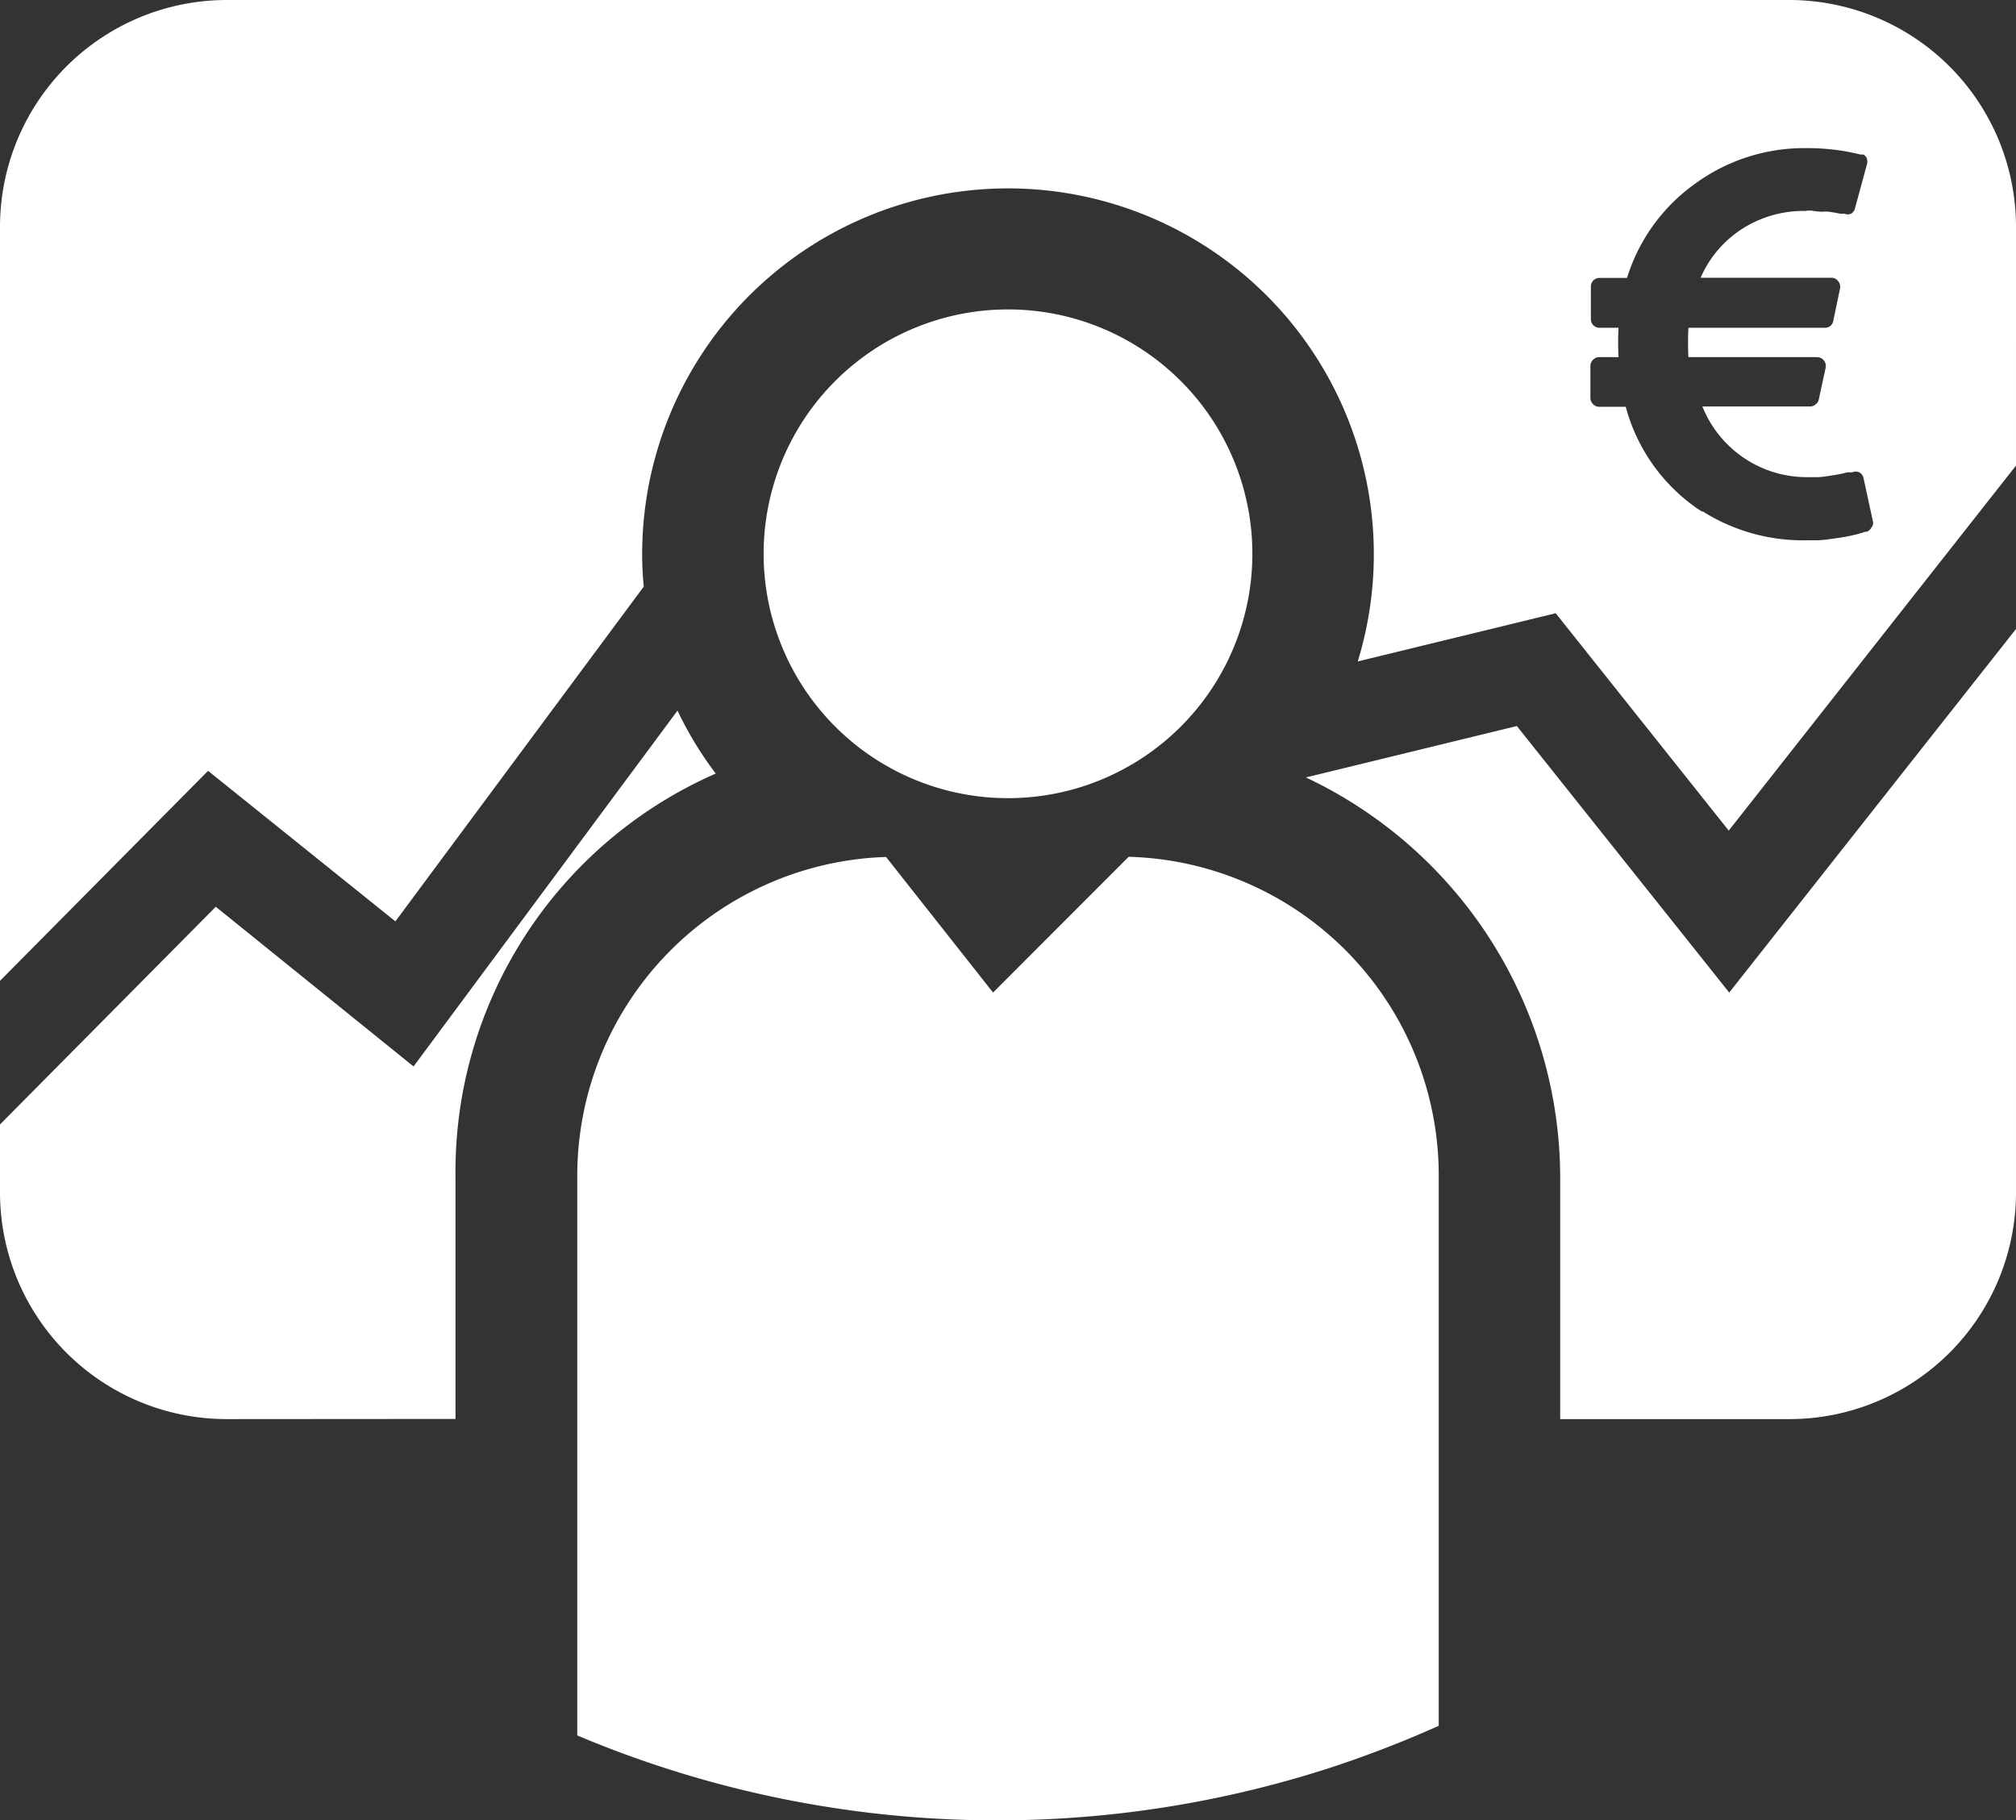
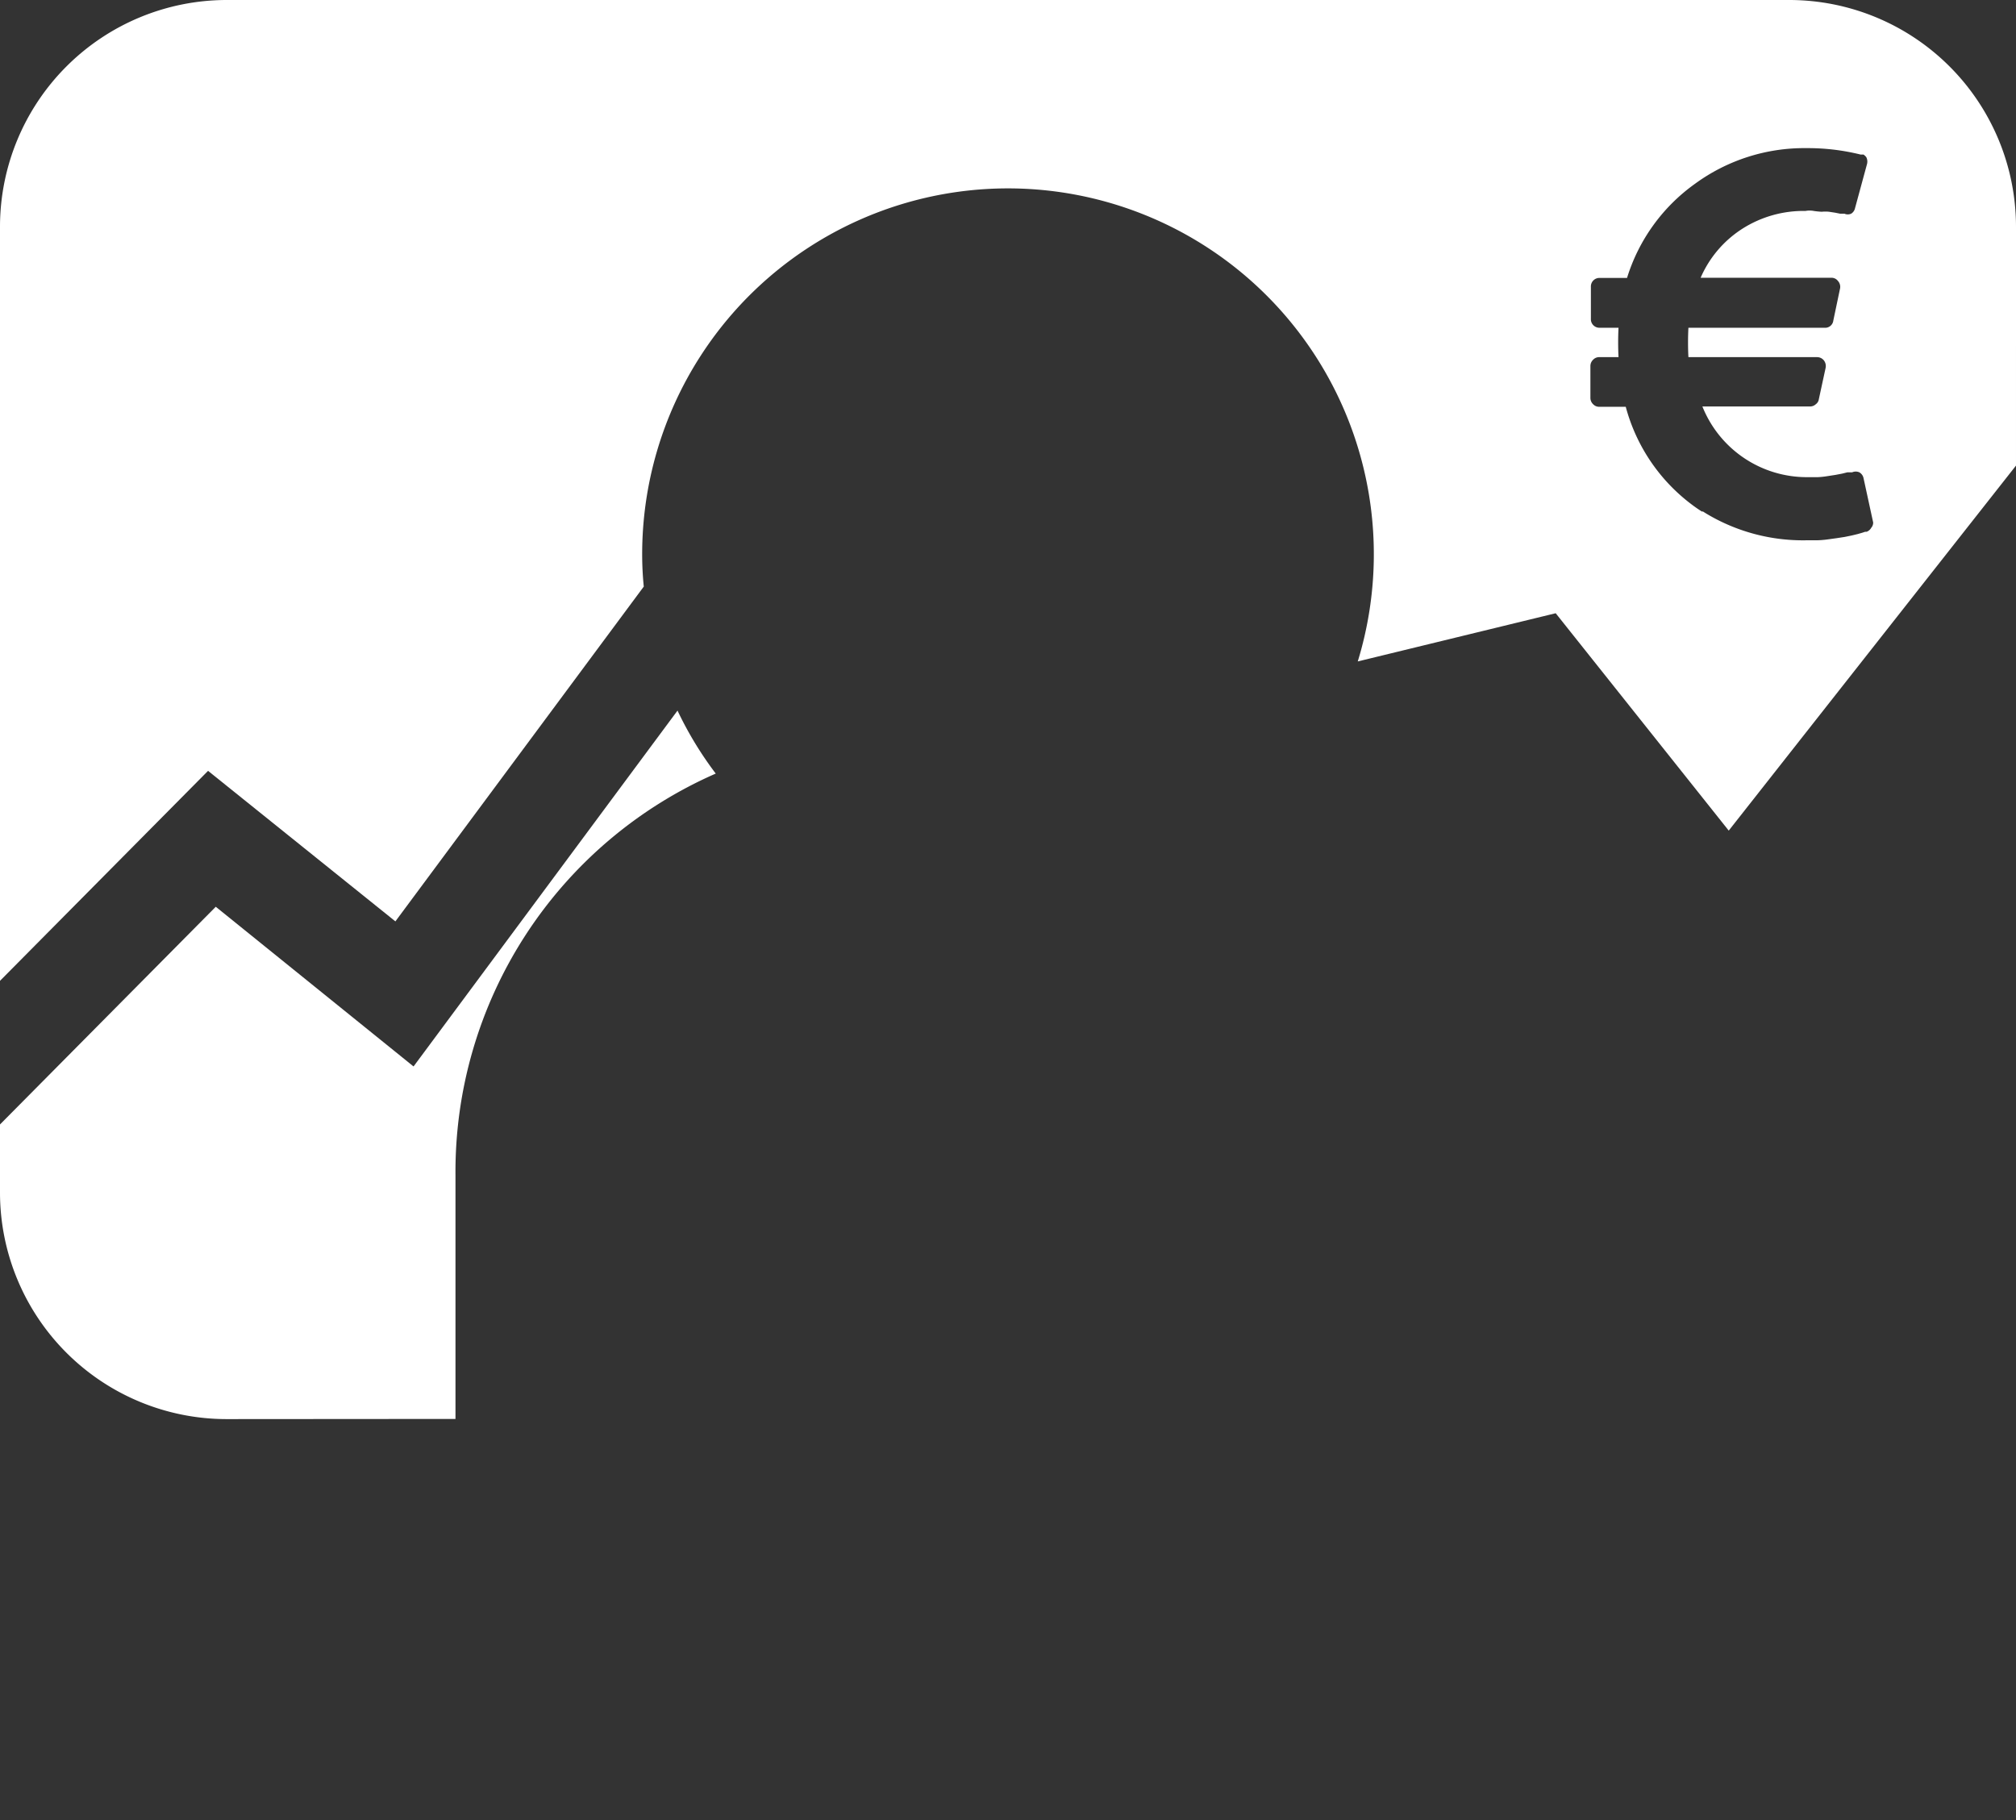
<svg xmlns="http://www.w3.org/2000/svg" xmlns:ns1="http://sodipodi.sourceforge.net/DTD/sodipodi-0.dtd" xmlns:ns2="http://www.inkscape.org/namespaces/inkscape" viewBox="0 0 125.48 113.306" version="1.1" id="svg50157" ns1:docname="DEMONST_CONT_ON.svg" width="125.48" height="113.306" ns2:version="1.2 (dc2aedaf03, 2022-05-15)">
  <rect x="0" y="0" width="125.48" height="113.306" fill="#333333" stroke="none" />
  <ns1:namedview id="namedview50159" pagecolor="#ffffff" bordercolor="#000000" borderopacity="0.25" ns2:showpageshadow="2" ns2:pageopacity="0.0" ns2:pagecheckerboard="true" ns2:deskcolor="#d1d1d1" showgrid="false" ns2:zoom="4.6183206" ns2:cx="62.901653" ns2:cy="46.33719" ns2:window-width="2560" ns2:window-height="1417" ns2:window-x="-8" ns2:window-y="-8" ns2:window-maximized="1" ns2:current-layer="svg50157" />
  <defs id="defs50134">
    <style id="style50132">.cls-1{isolation:isolate;}.cls-2{fill:#d6d6d6;}.cls-3{fill:#b7b9ba;}.cls-4{opacity:0.33;mix-blend-mode:multiply;}.cls-5{fill:#fff;}</style>
  </defs>
  <title id="title50136">Botões Site ON</title>
-   <path class="cls-5" d="m 70.25,53.33 -8.44,8.45 -6.66,-8.44 A 19.86,19.86 0 0 0 35.93,73.17 v 34.85 a 67.25,67.25 0 0 0 46.9,2 69.27,69.27 0 0 0 6.72,-2.6 V 73.16 A 19.84,19.84 0 0 0 70.25,53.33 Z" id="path50144" style="isolation:isolate" />
-   <path class="cls-5" d="M 77.95,34.47 A 15.21,15.21 0 1 0 62.74,49.68 15.21,15.21 0 0 0 77.95,34.47 Z" id="path50146" style="isolation:isolate" />
  <path class="cls-5" d="M 14.1,88.33 A 14.11,14.11 0 0 1 0,74.24 V 69.99 L 13.43,56.44 25.74,66.38 42.17,44.23 a 22.16,22.16 0 0 0 2.38,3.92 27.06,27.06 0 0 0 -16.2,25 v 15.17 z" id="path50148" style="isolation:isolate" />
  <path class="cls-5" d="M 111.38,0 H 14.1 A 14.12,14.12 0 0 0 0,14.1 V 61.05 L 12.95,47.98 24.61,57.35 40.07,36.51 a 20.18,20.18 0 0 1 -0.1,-2 22.77,22.77 0 1 1 44.54,6.66 l 12.32,-3 10.77,13.53 17.88,-22.72 V 14.1 A 14.12,14.12 0 0 0 111.38,0 Z m 5.09,32.85 a 0.54,0.54 0 0 1 -0.29,0.25 h -0.09 l -0.18,0.06 -0.28,0.08 -0.37,0.09 -0.44,0.09 -0.52,0.08 -0.58,0.08 a 6.16,6.16 0 0 1 -0.64,0.05 c -0.22,0 -0.45,0 -0.67,0 a 11.69,11.69 0 0 1 -6.27,-1.7 L 106,31.84 h -0.07 c -0.21,-0.13 -0.41,-0.27 -0.61,-0.42 a 11.23,11.23 0 0 1 -4.13,-6.1 h -1.64 a 0.51,0.51 0 0 1 -0.39,-0.16 0.54,0.54 0 0 1 -0.17,-0.39 v -1.99 a 0.54,0.54 0 0 1 0.17,-0.39 0.51,0.51 0 0 1 0.39,-0.16 h 1.19 a 18.26,18.26 0 0 1 0,-1.83 h -1.16 a 0.53,0.53 0 0 1 -0.56,-0.55 v -2 a 0.53,0.53 0 0 1 0.56,-0.55 h 1.69 a 11.29,11.29 0 0 1 4.23,-5.86 11.52,11.52 0 0 1 6.94,-2.22 13.65,13.65 0 0 1 3.37,0.4 v 0 h 0.12 0.06 a 0.83,0.83 0 0 1 0.17,0.16 0.61,0.61 0 0 1 0.05,0.42 l -0.75,2.76 a 0.53,0.53 0 0 1 -0.24,0.34 0.51,0.51 0 0 1 -0.42,0 h -0.07 -0.2 l -0.3,-0.06 -0.39,-0.06 a 2.33,2.33 0 0 0 -0.45,0 4.84,4.84 0 0 1 -0.5,-0.05 1.36,1.36 0 0 0 -0.51,0 7.09,7.09 0 0 0 -3.92,1.1 6.85,6.85 0 0 0 -2.61,3.06 h 8.12 a 0.5,0.5 0 0 1 0.43,0.2 0.54,0.54 0 0 1 0.13,0.46 l -0.42,2 a 0.51,0.51 0 0 1 -0.56,0.45 h -8.46 a 18.21,18.21 0 0 0 0,1.83 h 8 a 0.54,0.54 0 0 1 0.43,0.2 0.57,0.57 0 0 1 0.11,0.47 l -0.42,1.94 a 0.47,0.47 0 0 1 -0.19,0.32 0.52,0.52 0 0 1 -0.35,0.14 h -6.71 a 7,7 0 0 0 6.56,4.4 c 0.21,0 0.41,0 0.62,0 a 4.93,4.93 0 0 0 0.58,-0.06 l 0.52,-0.08 0.42,-0.08 0.32,-0.08 h 0.21 0.09 a 0.55,0.55 0 0 1 0.45,0 0.54,0.54 0 0 1 0.26,0.36 l 0.6,2.76 a 0.48,0.48 0 0 1 -0.12,0.33 z" id="path50150" style="isolation:isolate" />
-   <path class="cls-5" d="M 97.11,88.33 V 73.16 A 27.59,27.59 0 0 0 81.28,48.39 l 13.13,-3.2 13.22,16.59 17.85,-22.63 v 35.09 a 14.11,14.11 0 0 1 -14.1,14.09 z" id="path50152" style="isolation:isolate" />
</svg>